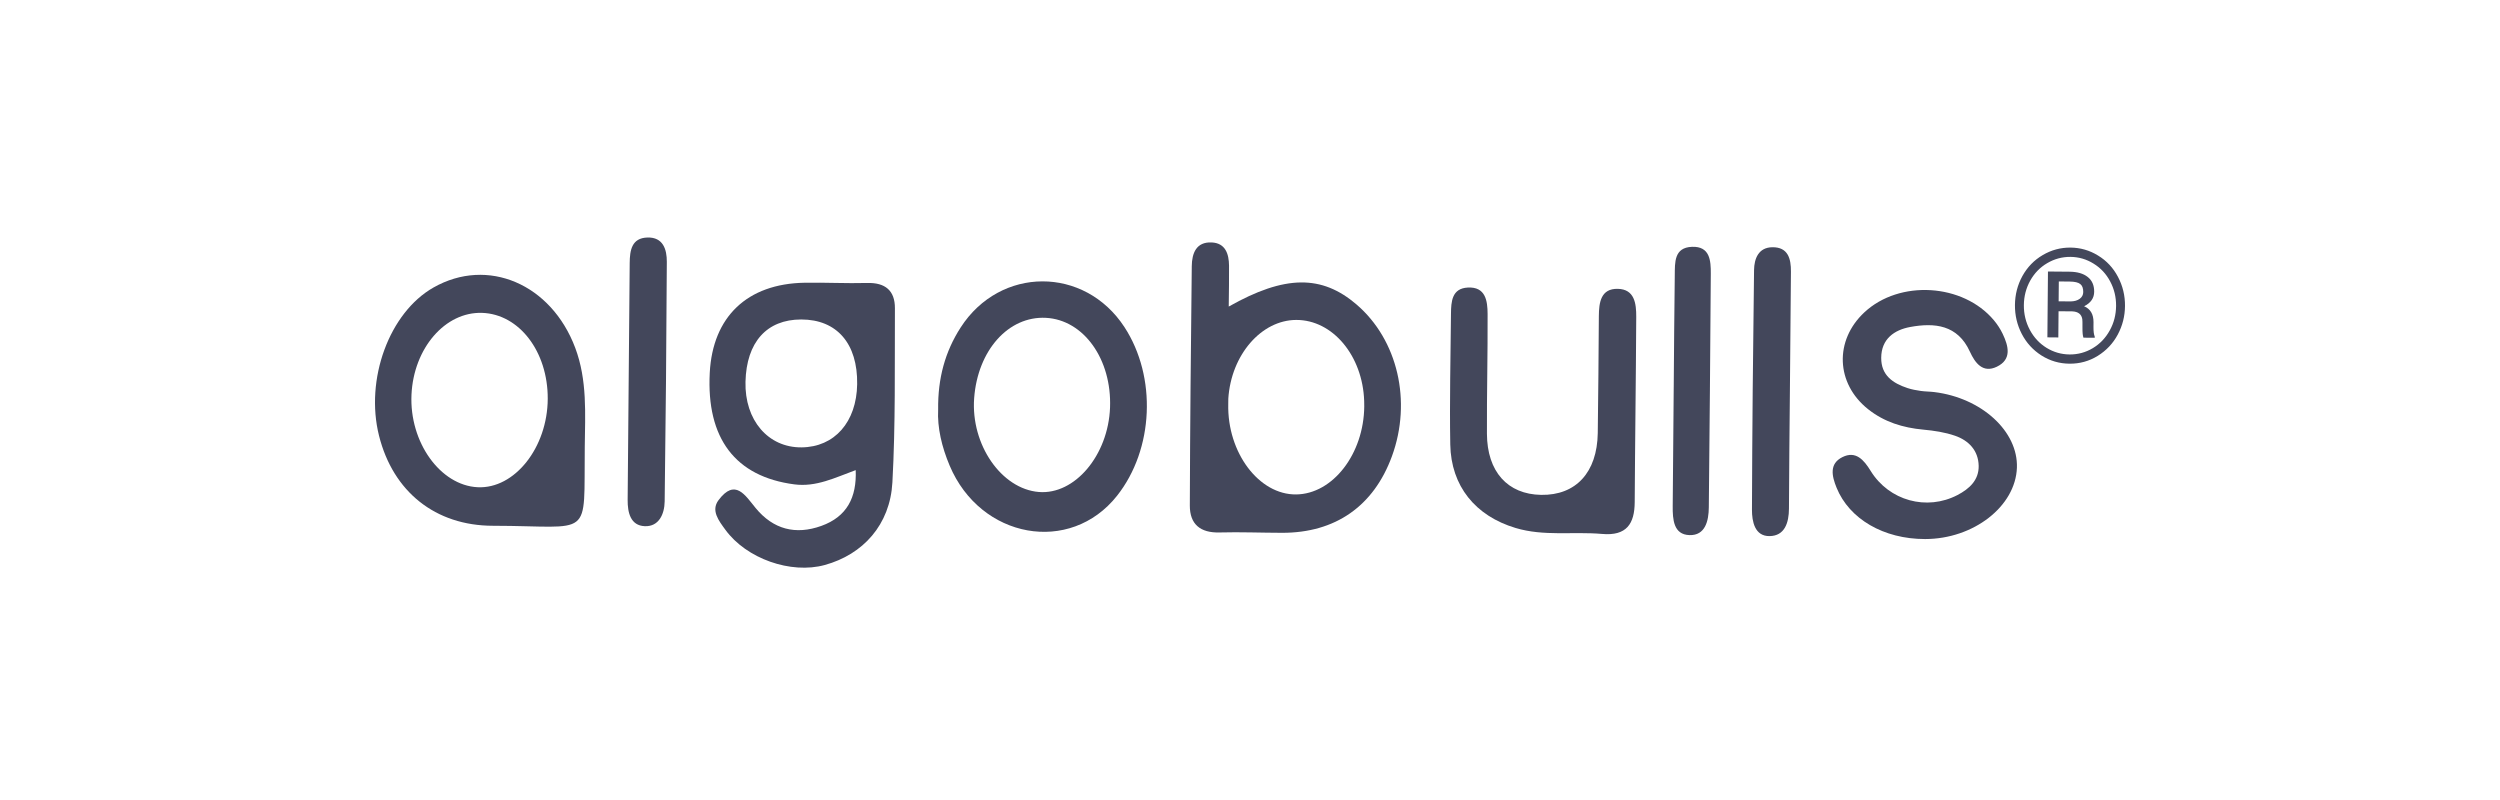
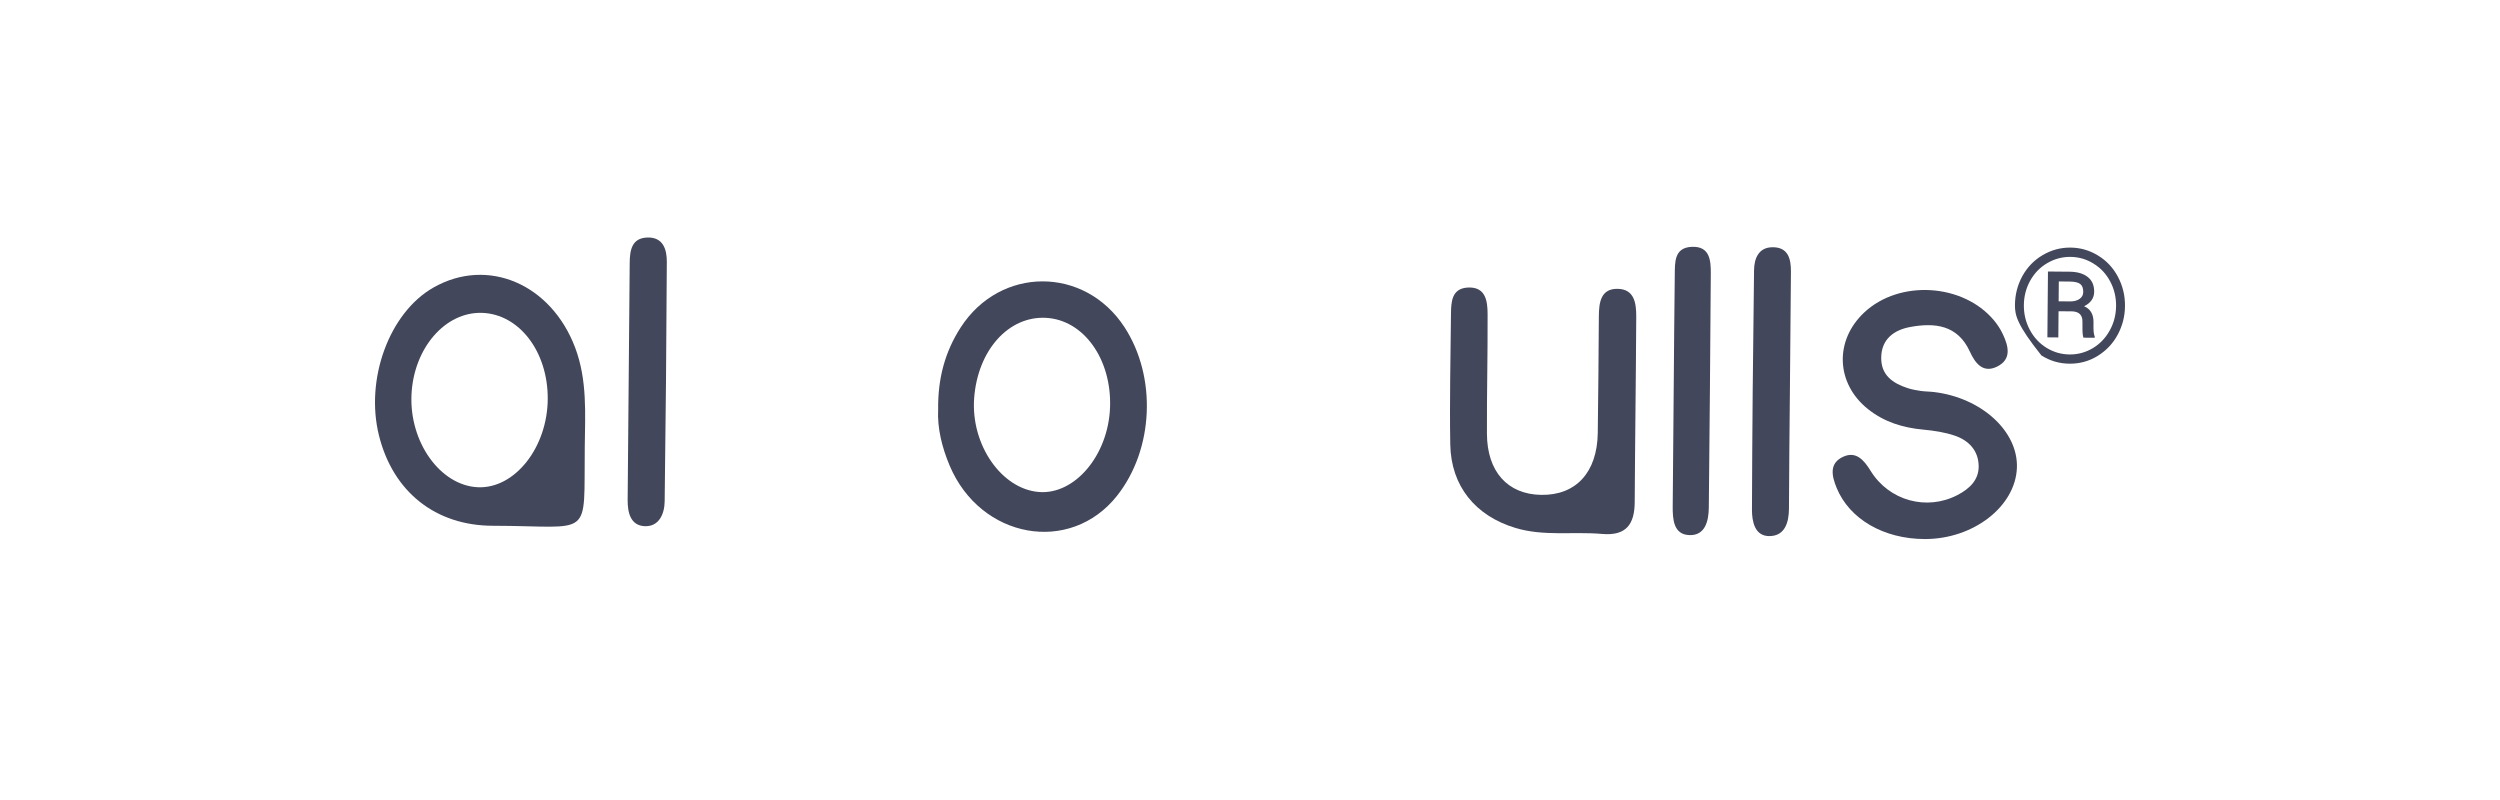
<svg xmlns="http://www.w3.org/2000/svg" width="200" height="64" viewBox="0 0 200 64" fill="none">
  <path fill-rule="evenodd" clip-rule="evenodd" d="M130.837 32.974C130.816 35.37 130.788 37.766 130.777 40.162C130.769 41.907 130.123 42.889 128.165 42.715C125.862 42.511 123.52 42.923 121.241 42.237C118.038 41.274 116.081 38.897 116.022 35.558C115.96 32.075 116.047 28.589 116.078 25.104C116.087 24.128 116.148 23.072 117.422 23.004C118.851 22.927 119.004 24.072 119.008 25.114C119.022 28.308 118.941 31.503 118.955 34.697C118.968 37.735 120.608 39.545 123.291 39.59C126.07 39.636 127.773 37.798 127.821 34.649C127.87 31.527 127.881 28.405 127.908 25.282C127.917 24.201 128.062 23.075 129.426 23.107C130.769 23.139 130.904 24.284 130.899 25.351C130.89 27.892 130.859 30.433 130.837 32.974Z" fill="#43475B" />
  <path fill-rule="evenodd" clip-rule="evenodd" d="M154.009 43.124C150.689 43.126 147.946 41.519 146.929 39.025C146.54 38.07 146.329 37.094 147.399 36.566C148.46 36.043 149.106 36.782 149.651 37.67C151.126 40.065 154.144 40.885 156.604 39.6C157.548 39.107 158.314 38.409 158.294 37.267C158.27 36.044 157.5 35.239 156.404 34.86C155.595 34.58 154.717 34.449 153.86 34.37C152.231 34.219 150.737 33.761 149.445 32.733C146.864 30.679 146.736 27.234 149.153 24.984C151.968 22.364 157.043 22.672 159.512 25.622C159.786 25.95 160.029 26.319 160.213 26.705C160.679 27.682 160.965 28.747 159.75 29.336C158.63 29.878 158.008 29.045 157.592 28.134C156.61 25.979 154.766 25.801 152.817 26.159C151.555 26.391 150.506 27.105 150.497 28.625C150.489 30.029 151.429 30.658 152.604 31.047C152.944 31.159 153.305 31.223 153.661 31.275C154.018 31.327 154.385 31.321 154.744 31.366C158.534 31.832 161.455 34.508 161.353 37.415C161.244 40.508 157.883 43.121 154.009 43.124Z" fill="#43475B" />
  <path fill-rule="evenodd" clip-rule="evenodd" d="M143.192 31.319C143.166 34.441 143.126 37.563 143.117 40.685C143.114 41.82 142.776 42.88 141.556 42.888C140.381 42.897 140.154 41.721 140.157 40.776C140.178 34.387 140.24 27.998 140.324 21.608C140.336 20.69 140.679 19.795 141.785 19.779C143.042 19.762 143.285 20.692 143.275 21.734C143.247 24.929 143.219 28.124 143.192 31.319Z" fill="#43475B" />
  <path fill-rule="evenodd" clip-rule="evenodd" d="M50.295 30.407C50.323 27.284 50.351 24.162 50.376 21.039C50.385 20.03 50.533 19.037 51.796 19.001C53.045 18.966 53.351 19.946 53.346 20.946C53.315 27.336 53.259 33.727 53.173 40.116C53.159 41.122 52.715 42.139 51.586 42.095C50.44 42.05 50.204 41.003 50.212 39.991C50.238 36.796 50.267 33.602 50.295 30.407Z" fill="#43475B" />
  <path fill-rule="evenodd" clip-rule="evenodd" d="M133.899 30.931C133.925 27.96 133.94 24.988 133.982 22.017C133.996 21.004 133.913 19.802 135.357 19.746C136.804 19.69 136.87 20.858 136.864 21.894C136.827 28.127 136.766 34.36 136.705 40.593C136.695 41.681 136.417 42.843 135.167 42.809C133.877 42.775 133.809 41.544 133.817 40.498C133.841 37.309 133.87 34.12 133.898 30.931" fill="#43475B" />
-   <path fill-rule="evenodd" clip-rule="evenodd" d="M68.456 37.609C66.792 38.216 65.293 38.979 63.542 38.749C58.827 38.129 56.502 35.078 56.781 29.814C57.018 25.336 59.78 22.7 64.362 22.619C66.031 22.59 67.702 22.684 69.368 22.638C70.816 22.598 71.601 23.244 71.593 24.664C71.571 29.307 71.646 33.958 71.392 38.59C71.206 41.989 69.036 44.358 65.985 45.199C63.268 45.948 59.711 44.695 58.026 42.376C57.513 41.67 56.856 40.848 57.481 40.014C58.813 38.237 59.611 39.623 60.453 40.645C61.86 42.352 63.646 42.813 65.709 42.072C67.755 41.337 68.546 39.794 68.456 37.609ZM64.098 25.558C61.337 25.558 59.714 27.373 59.639 30.545C59.566 33.608 61.446 35.81 64.118 35.79C66.76 35.77 68.527 33.765 68.573 30.734C68.622 27.489 66.953 25.558 64.098 25.558Z" fill="#43475B" />
-   <path fill-rule="evenodd" clip-rule="evenodd" d="M98.299 24.525C102.795 21.984 105.748 21.977 108.527 24.363C111.819 27.189 112.964 32.103 111.355 36.5C109.894 40.49 106.83 42.631 102.569 42.625C100.901 42.623 99.231 42.55 97.564 42.597C96.028 42.64 95.181 41.939 95.186 40.441C95.205 34.056 95.272 27.672 95.342 21.288C95.353 20.261 95.697 19.339 96.933 19.395C98.031 19.445 98.314 20.307 98.323 21.257C98.334 22.271 98.31 23.285 98.299 24.525ZM103.694 39.555C106.623 39.522 109.105 36.313 109.14 32.514C109.141 32.369 109.139 32.224 109.134 32.079C109.012 28.449 106.611 25.585 103.698 25.595C100.901 25.604 98.489 28.397 98.265 31.89C98.256 32.034 98.262 32.18 98.26 32.325C98.174 36.213 100.719 39.59 103.694 39.555Z" fill="#43475B" />
  <path fill-rule="evenodd" clip-rule="evenodd" d="M46.781 35.778C46.69 43.254 47.505 42.072 39.443 42.062C34.824 42.057 31.447 39.334 30.324 34.867C29.186 30.344 31.142 25.011 34.677 23.002C39.017 20.536 44.1 22.72 46.018 27.827C46.992 30.421 46.81 33.101 46.781 35.778ZM38.57 25.03C35.614 24.931 33.09 27.854 32.919 31.574C32.744 35.372 35.217 38.831 38.211 38.978C41.171 39.123 43.802 35.804 43.819 31.901C43.835 28.133 41.542 25.131 38.57 25.03Z" fill="#43475B" />
  <path fill-rule="evenodd" clip-rule="evenodd" d="M75.052 32.757C75.021 30.279 75.599 28.142 76.854 26.196C80.014 21.294 86.763 21.278 89.955 26.167C92.556 30.153 92.304 35.942 89.367 39.657C85.619 44.398 78.44 43.109 75.969 37.242C75.344 35.759 74.976 34.211 75.052 32.757ZM83.669 25.427C80.671 25.274 78.212 28.032 77.932 31.861C77.661 35.568 80.108 39.114 83.107 39.359C85.982 39.596 88.656 36.426 88.803 32.61C88.951 28.739 86.694 25.581 83.669 25.427Z" fill="#43475B" />
-   <path d="M161.196 24.403C161.203 23.568 161.402 22.794 161.793 22.081C162.188 21.369 162.728 20.811 163.415 20.408C164.105 20 164.847 19.8 165.641 19.807C166.435 19.814 167.172 20.027 167.851 20.447C168.53 20.862 169.059 21.429 169.437 22.148C169.818 22.867 170.007 23.645 170 24.48C169.993 25.295 169.8 26.056 169.422 26.765C169.043 27.473 168.508 28.041 167.818 28.47C167.132 28.894 166.379 29.102 165.56 29.095C164.745 29.088 163.996 28.868 163.313 28.436C162.634 28 162.11 27.425 161.74 26.71C161.37 25.995 161.189 25.226 161.196 24.403ZM161.909 24.409C161.902 25.121 162.063 25.782 162.388 26.393C162.713 27 163.158 27.477 163.722 27.826C164.29 28.174 164.905 28.351 165.567 28.357C166.233 28.362 166.853 28.194 167.426 27.852C168.001 27.505 168.451 27.033 168.779 26.436C169.111 25.84 169.28 25.185 169.287 24.474C169.292 23.767 169.135 23.114 168.814 22.515C168.496 21.913 168.053 21.437 167.485 21.089C166.918 20.736 166.3 20.557 165.635 20.551C164.973 20.546 164.355 20.712 163.781 21.05C163.207 21.384 162.753 21.852 162.416 22.453C162.084 23.054 161.915 23.706 161.909 24.409ZM164.684 24.899L164.666 26.996L163.791 26.988L163.837 21.721L165.55 21.736C166.183 21.741 166.671 21.882 167.017 22.158C167.366 22.43 167.538 22.825 167.534 23.342C167.53 23.85 167.261 24.237 166.729 24.501C167.232 24.712 167.483 25.137 167.481 25.773L167.478 26.152C167.475 26.508 167.508 26.765 167.577 26.922L167.576 27.022L166.676 27.014C166.619 26.864 166.593 26.599 166.597 26.219C166.6 25.834 166.596 25.607 166.584 25.536C166.521 25.138 166.252 24.929 165.777 24.909L164.684 24.899ZM164.691 24.105L165.659 24.113C165.957 24.108 166.198 24.037 166.381 23.902C166.564 23.767 166.656 23.588 166.659 23.365C166.662 23.063 166.583 22.849 166.422 22.724C166.262 22.594 165.975 22.527 165.561 22.524L164.705 22.516L164.691 24.105Z" fill="#43475B" />
+   <path d="M161.196 24.403C161.203 23.568 161.402 22.794 161.793 22.081C162.188 21.369 162.728 20.811 163.415 20.408C164.105 20 164.847 19.8 165.641 19.807C166.435 19.814 167.172 20.027 167.851 20.447C168.53 20.862 169.059 21.429 169.437 22.148C169.818 22.867 170.007 23.645 170 24.48C169.993 25.295 169.8 26.056 169.422 26.765C169.043 27.473 168.508 28.041 167.818 28.47C167.132 28.894 166.379 29.102 165.56 29.095C164.745 29.088 163.996 28.868 163.313 28.436C161.37 25.995 161.189 25.226 161.196 24.403ZM161.909 24.409C161.902 25.121 162.063 25.782 162.388 26.393C162.713 27 163.158 27.477 163.722 27.826C164.29 28.174 164.905 28.351 165.567 28.357C166.233 28.362 166.853 28.194 167.426 27.852C168.001 27.505 168.451 27.033 168.779 26.436C169.111 25.84 169.28 25.185 169.287 24.474C169.292 23.767 169.135 23.114 168.814 22.515C168.496 21.913 168.053 21.437 167.485 21.089C166.918 20.736 166.3 20.557 165.635 20.551C164.973 20.546 164.355 20.712 163.781 21.05C163.207 21.384 162.753 21.852 162.416 22.453C162.084 23.054 161.915 23.706 161.909 24.409ZM164.684 24.899L164.666 26.996L163.791 26.988L163.837 21.721L165.55 21.736C166.183 21.741 166.671 21.882 167.017 22.158C167.366 22.43 167.538 22.825 167.534 23.342C167.53 23.85 167.261 24.237 166.729 24.501C167.232 24.712 167.483 25.137 167.481 25.773L167.478 26.152C167.475 26.508 167.508 26.765 167.577 26.922L167.576 27.022L166.676 27.014C166.619 26.864 166.593 26.599 166.597 26.219C166.6 25.834 166.596 25.607 166.584 25.536C166.521 25.138 166.252 24.929 165.777 24.909L164.684 24.899ZM164.691 24.105L165.659 24.113C165.957 24.108 166.198 24.037 166.381 23.902C166.564 23.767 166.656 23.588 166.659 23.365C166.662 23.063 166.583 22.849 166.422 22.724C166.262 22.594 165.975 22.527 165.561 22.524L164.705 22.516L164.691 24.105Z" fill="#43475B" />
</svg>